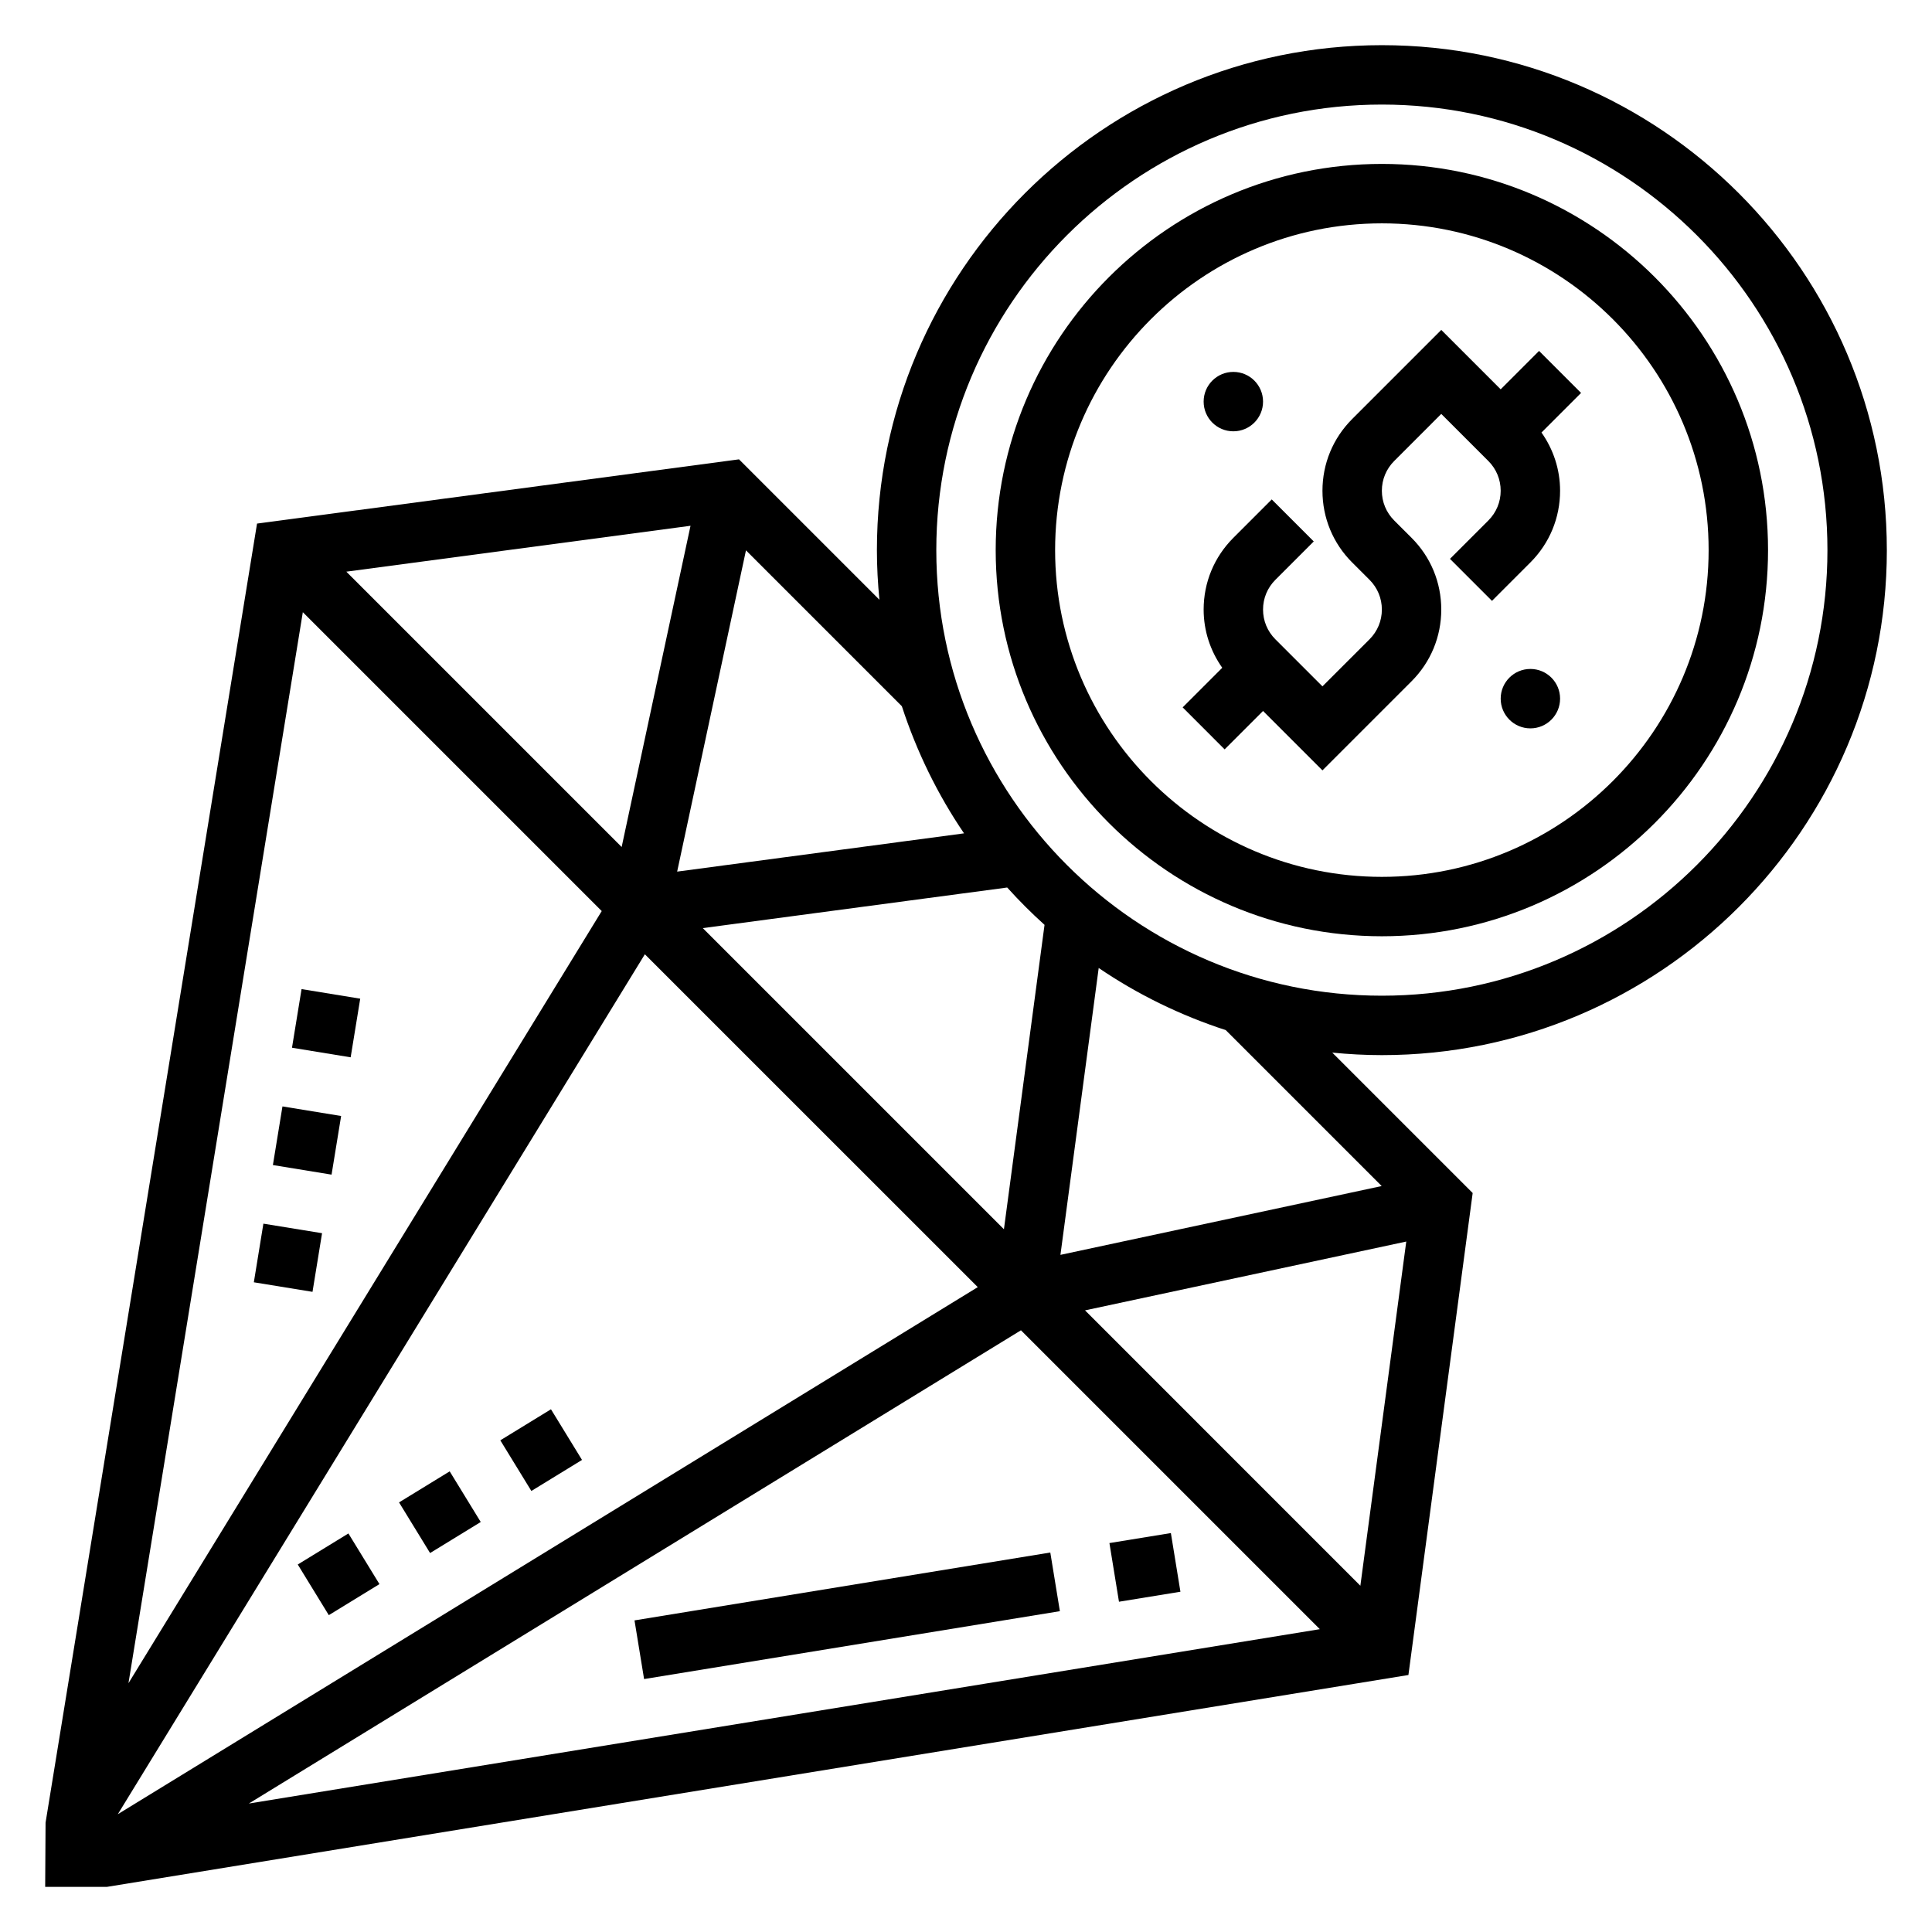
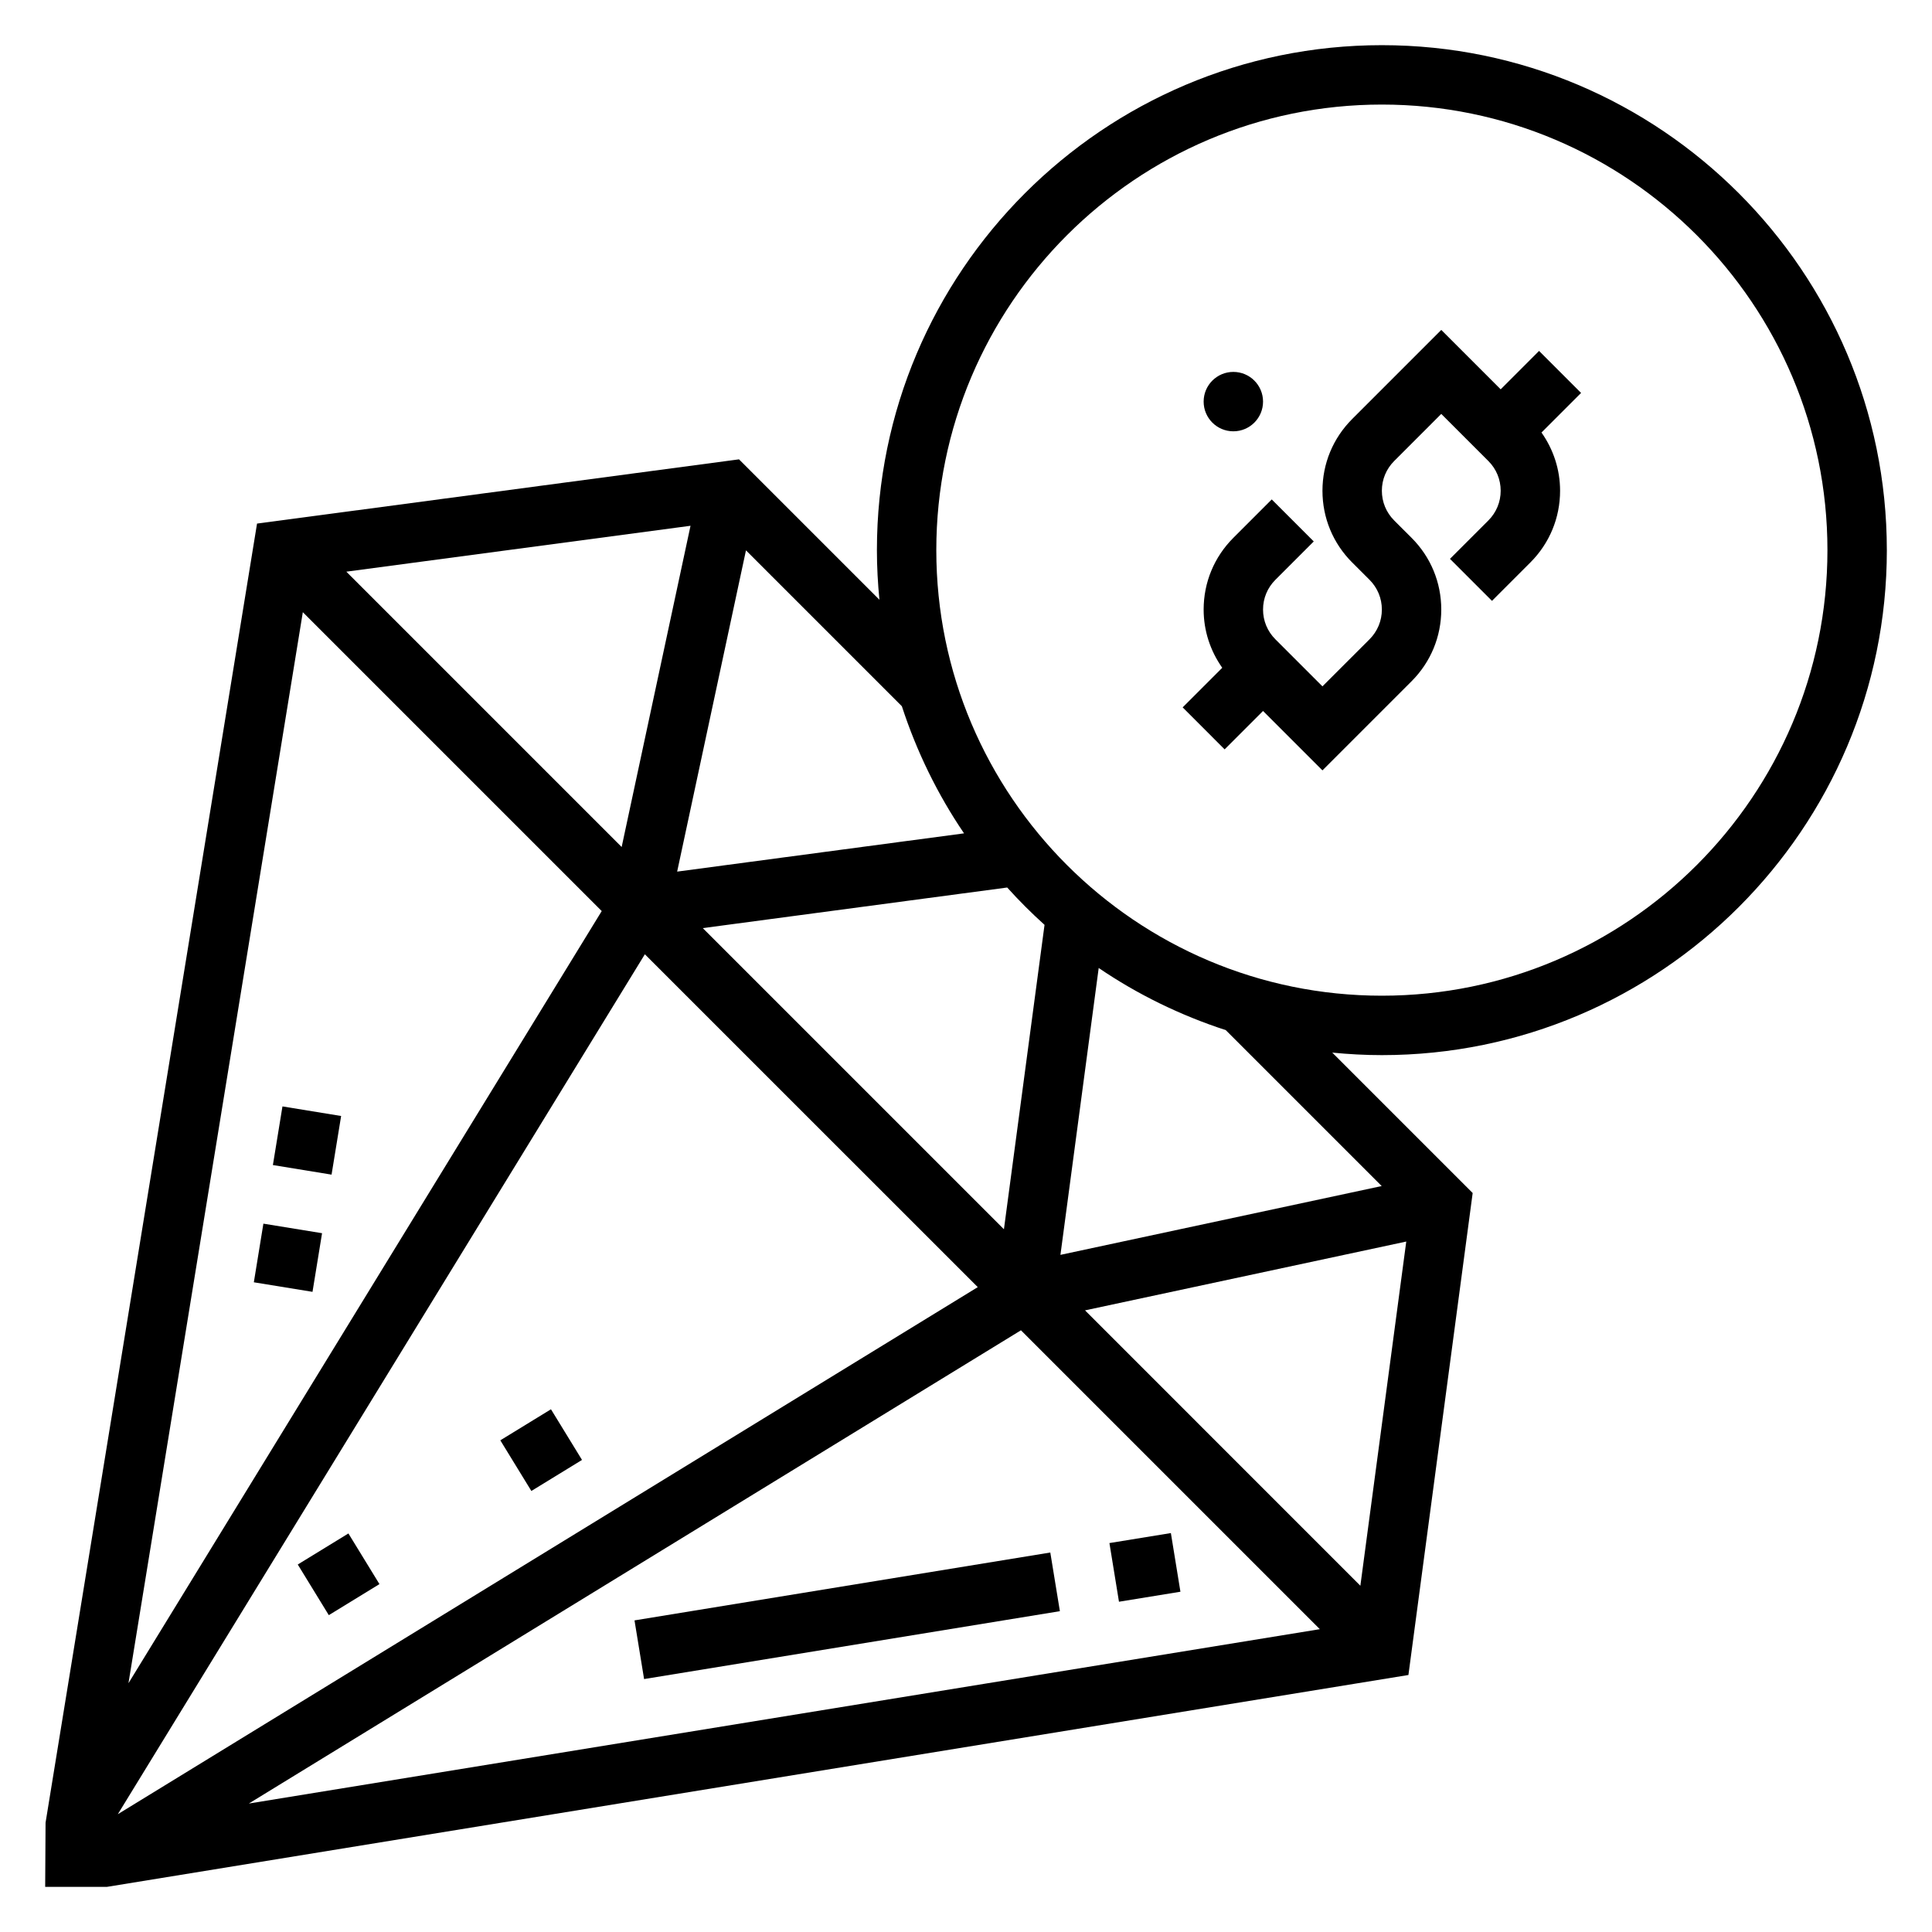
<svg xmlns="http://www.w3.org/2000/svg" fill="#000000" width="800px" height="800px" version="1.1" viewBox="144 144 512 512">
  <g>
-     <path d="m510.21 392.12c56.426 0 102.34-45.91 102.34-102.34 0-56.426-45.91-102.34-102.34-102.34s-102.34 45.91-102.34 102.34c0 56.43 45.91 102.34 102.34 102.34zm0-188.93c47.742 0 86.594 38.848 86.594 86.594 0 47.742-38.848 86.594-86.594 86.594-47.742 0-86.594-38.848-86.594-86.594 0-47.746 38.852-86.594 86.594-86.594z" />
    <path d="m468.54 342.59 10.18-10.176 15.742 15.742 23.617-23.617c5.078-5.078 7.871-11.824 7.871-19.004s-2.793-13.934-7.871-19.004l-4.613-4.609c-2.102-2.109-3.258-4.894-3.258-7.871s1.156-5.762 3.258-7.871l12.484-12.488 12.488 12.488c2.102 2.109 3.258 4.894 3.258 7.871s-1.156 5.762-3.258 7.871l-10.18 10.18 11.133 11.133 10.176-10.18c5.078-5.078 7.871-11.824 7.871-19.004 0-5.613-1.762-10.934-4.93-15.43l10.492-10.492-11.133-11.133-10.172 10.18-15.742-15.742-23.617 23.617c-5.078 5.078-7.871 11.824-7.871 19.004 0 7.18 2.793 13.934 7.871 19.004l4.613 4.609c2.102 2.109 3.258 4.894 3.258 7.871 0 2.977-1.156 5.762-3.258 7.871l-12.488 12.484-12.484-12.484c-2.102-2.109-3.258-4.894-3.258-7.871 0-2.977 1.156-5.762 3.258-7.871l10.18-10.18-11.133-11.133-10.176 10.18c-5.078 5.078-7.871 11.824-7.871 19.004 0 5.613 1.762 10.934 4.93 15.43l-10.492 10.492z" />
-     <path d="m557.44 329.15c0 4.348-3.523 7.875-7.871 7.875s-7.871-3.527-7.871-7.875c0-4.348 3.523-7.871 7.871-7.871s7.871 3.523 7.871 7.871" />
    <path d="m478.72 250.43c0 4.348-3.523 7.871-7.871 7.871s-7.871-3.523-7.871-7.871c0-4.348 3.523-7.871 7.871-7.871s7.871 3.523 7.871 7.871" />
    <path d="m438.01 552.93 16.285-2.652 2.531 15.547-16.285 2.652z" />
    <path d="m312.15 573.42 110.19-17.988 2.539 15.547-110.19 17.988z" />
    <path d="m216.32 452.75 2.535-15.539 15.547 2.539-2.535 15.539z" />
    <path d="m211.27 483.82 2.531-15.539 15.547 2.531-2.531 15.539z" />
-     <path d="m221.38 421.66 2.535-15.539 15.547 2.539-2.535 15.539z" />
-     <path d="m249.75 542.15 13.422-8.227 8.227 13.422-13.422 8.227z" />
    <path d="m276.59 525.7 13.422-8.227 8.227 13.422-13.422 8.227z" />
    <path d="m222.91 558.61 13.422-8.227 8.227 13.422-13.422 8.227z" />
    <path d="m644.03 289.79c0-73.793-60.031-133.82-133.82-133.82s-133.82 60.031-133.82 133.82c0 4.441 0.242 8.824 0.668 13.152l-37.211-37.211-127.73 17.023-56.043 344.27-0.102 17.012h16.383l344.89-56.145 17.027-127.73-37.211-37.211c4.328 0.426 8.711 0.668 13.152 0.668 73.793 0 133.82-60.031 133.82-133.82zm-133.82-118.08c65.109 0 118.08 52.973 118.08 118.08s-52.973 118.08-118.08 118.08-118.08-52.973-118.08-118.08c0-65.113 52.973-118.08 118.08-118.08zm-95.645 324.83 79.207 79.207-283.83 46.207zm-239.34 128.24 139.67-227.89 88.223 88.211zm256.32-133.52 85.129-18.238-12.164 91.215zm-101.3-101.3 80.672-10.762c3.125 3.473 6.422 6.769 9.895 9.895l-10.762 80.672zm69.234-25.117-76.027 10.141 18.238-85.137 41.312 41.312c3.934 12.059 9.484 23.395 16.477 33.684zm-90.734 3.621-72.965-72.965 91.215-12.164zm-84.492-62.23 79.211 79.207-125.42 204.63zm285.91 152.08-85.137 18.238 10.141-76.027c10.289 7 21.625 12.539 33.676 16.469z" />
  </g>
</svg>